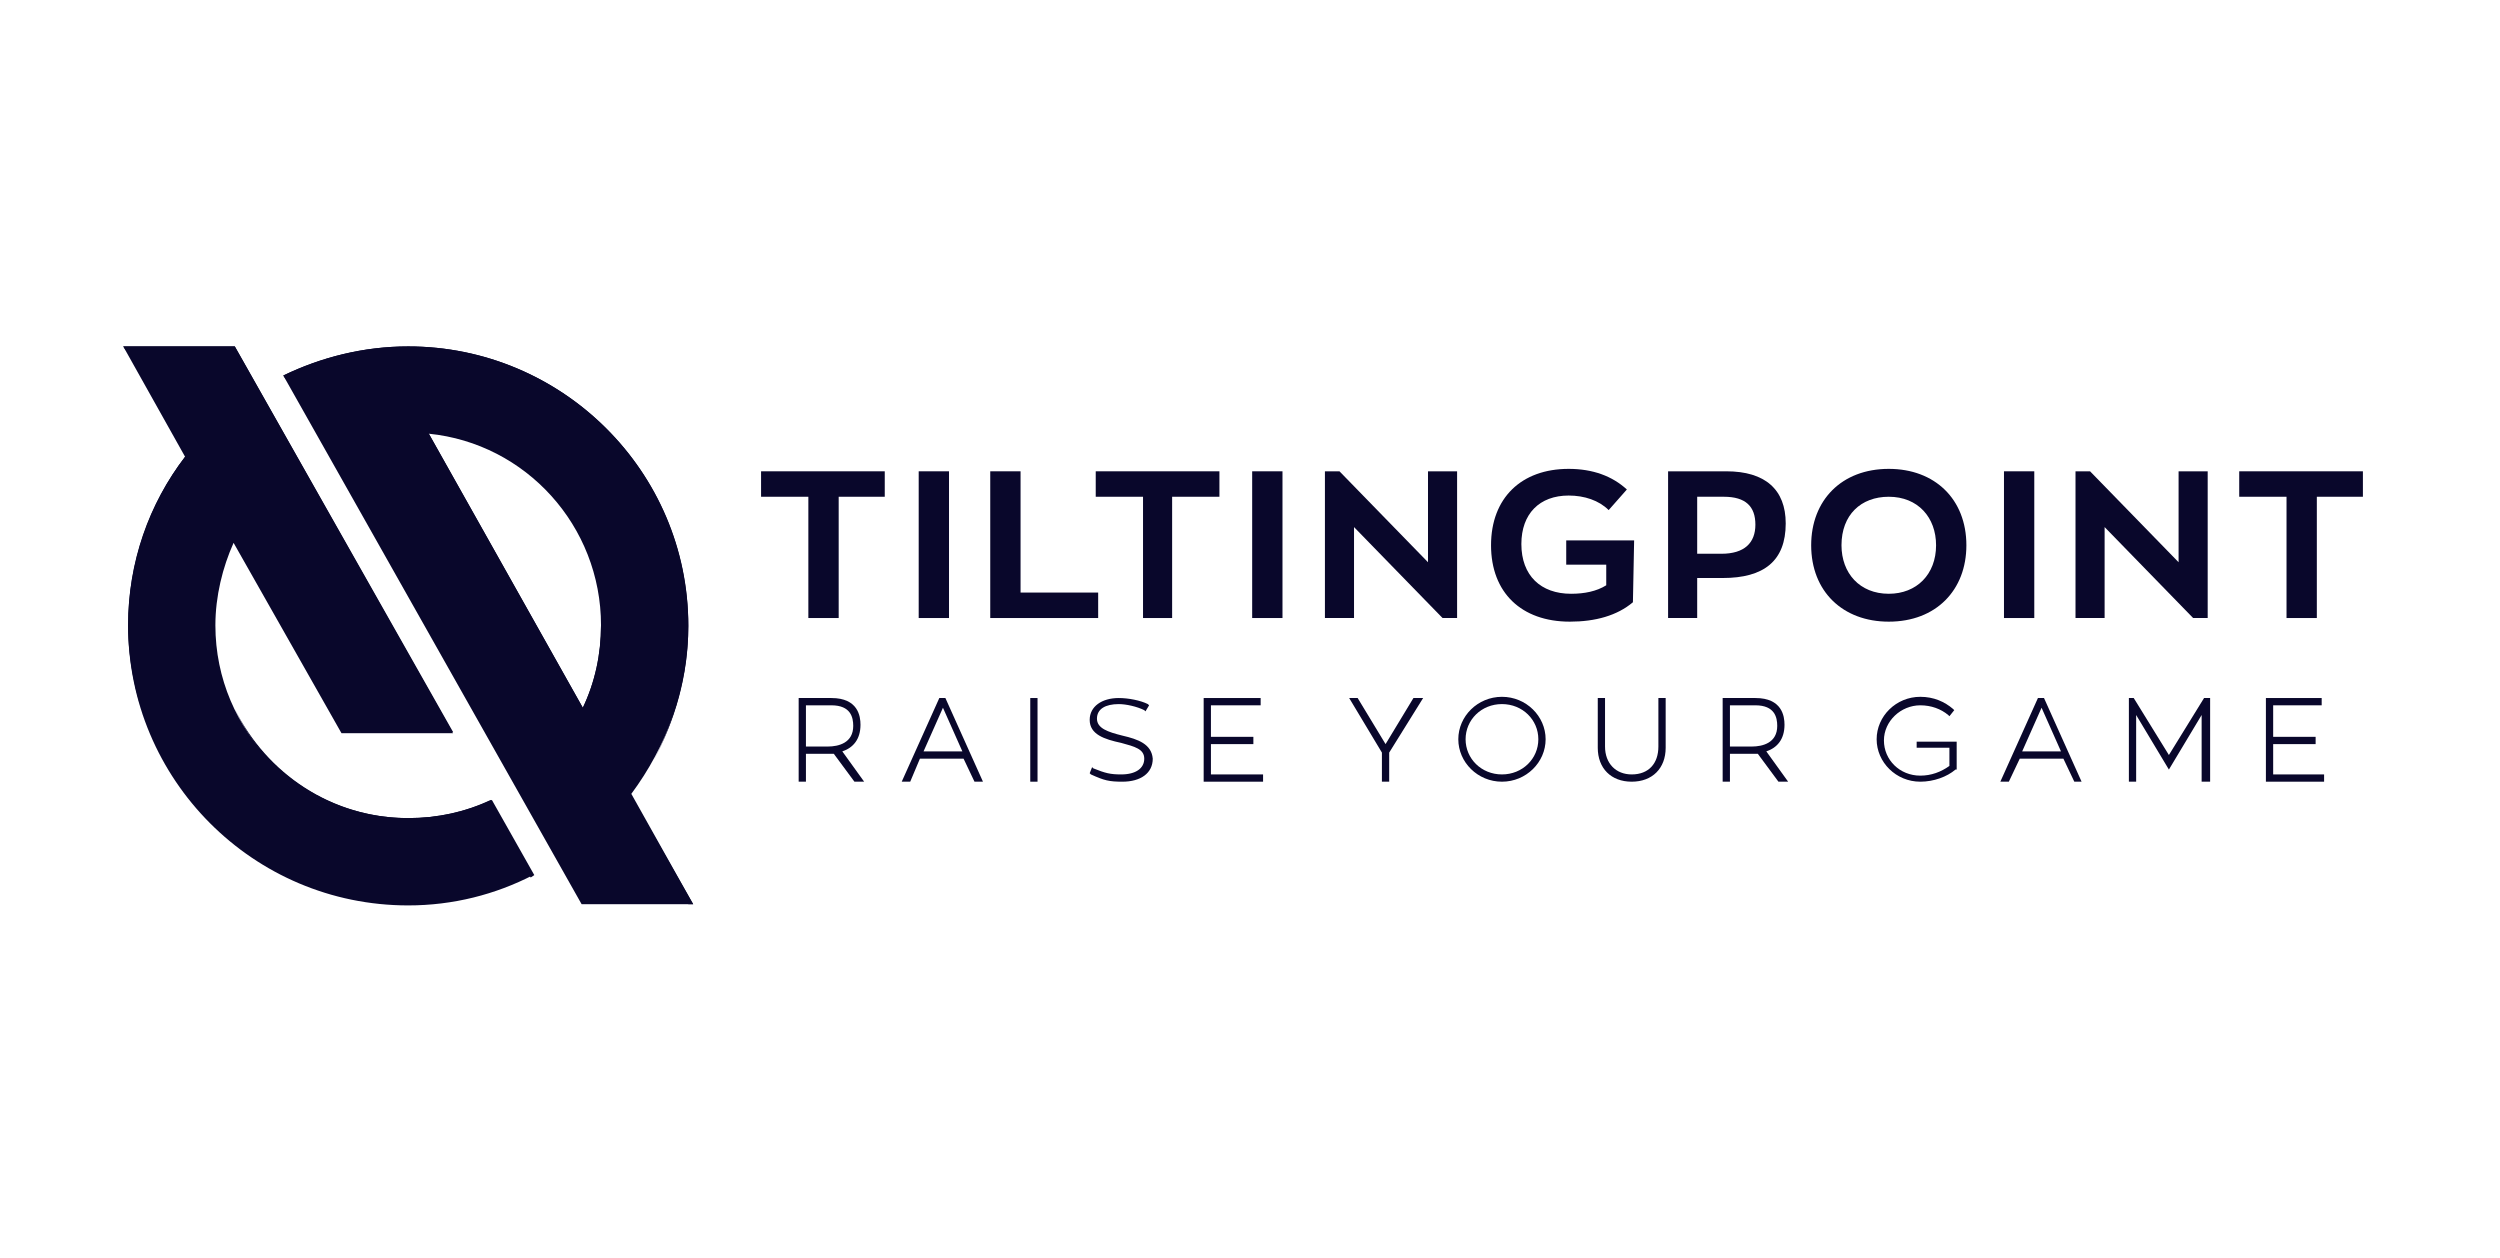
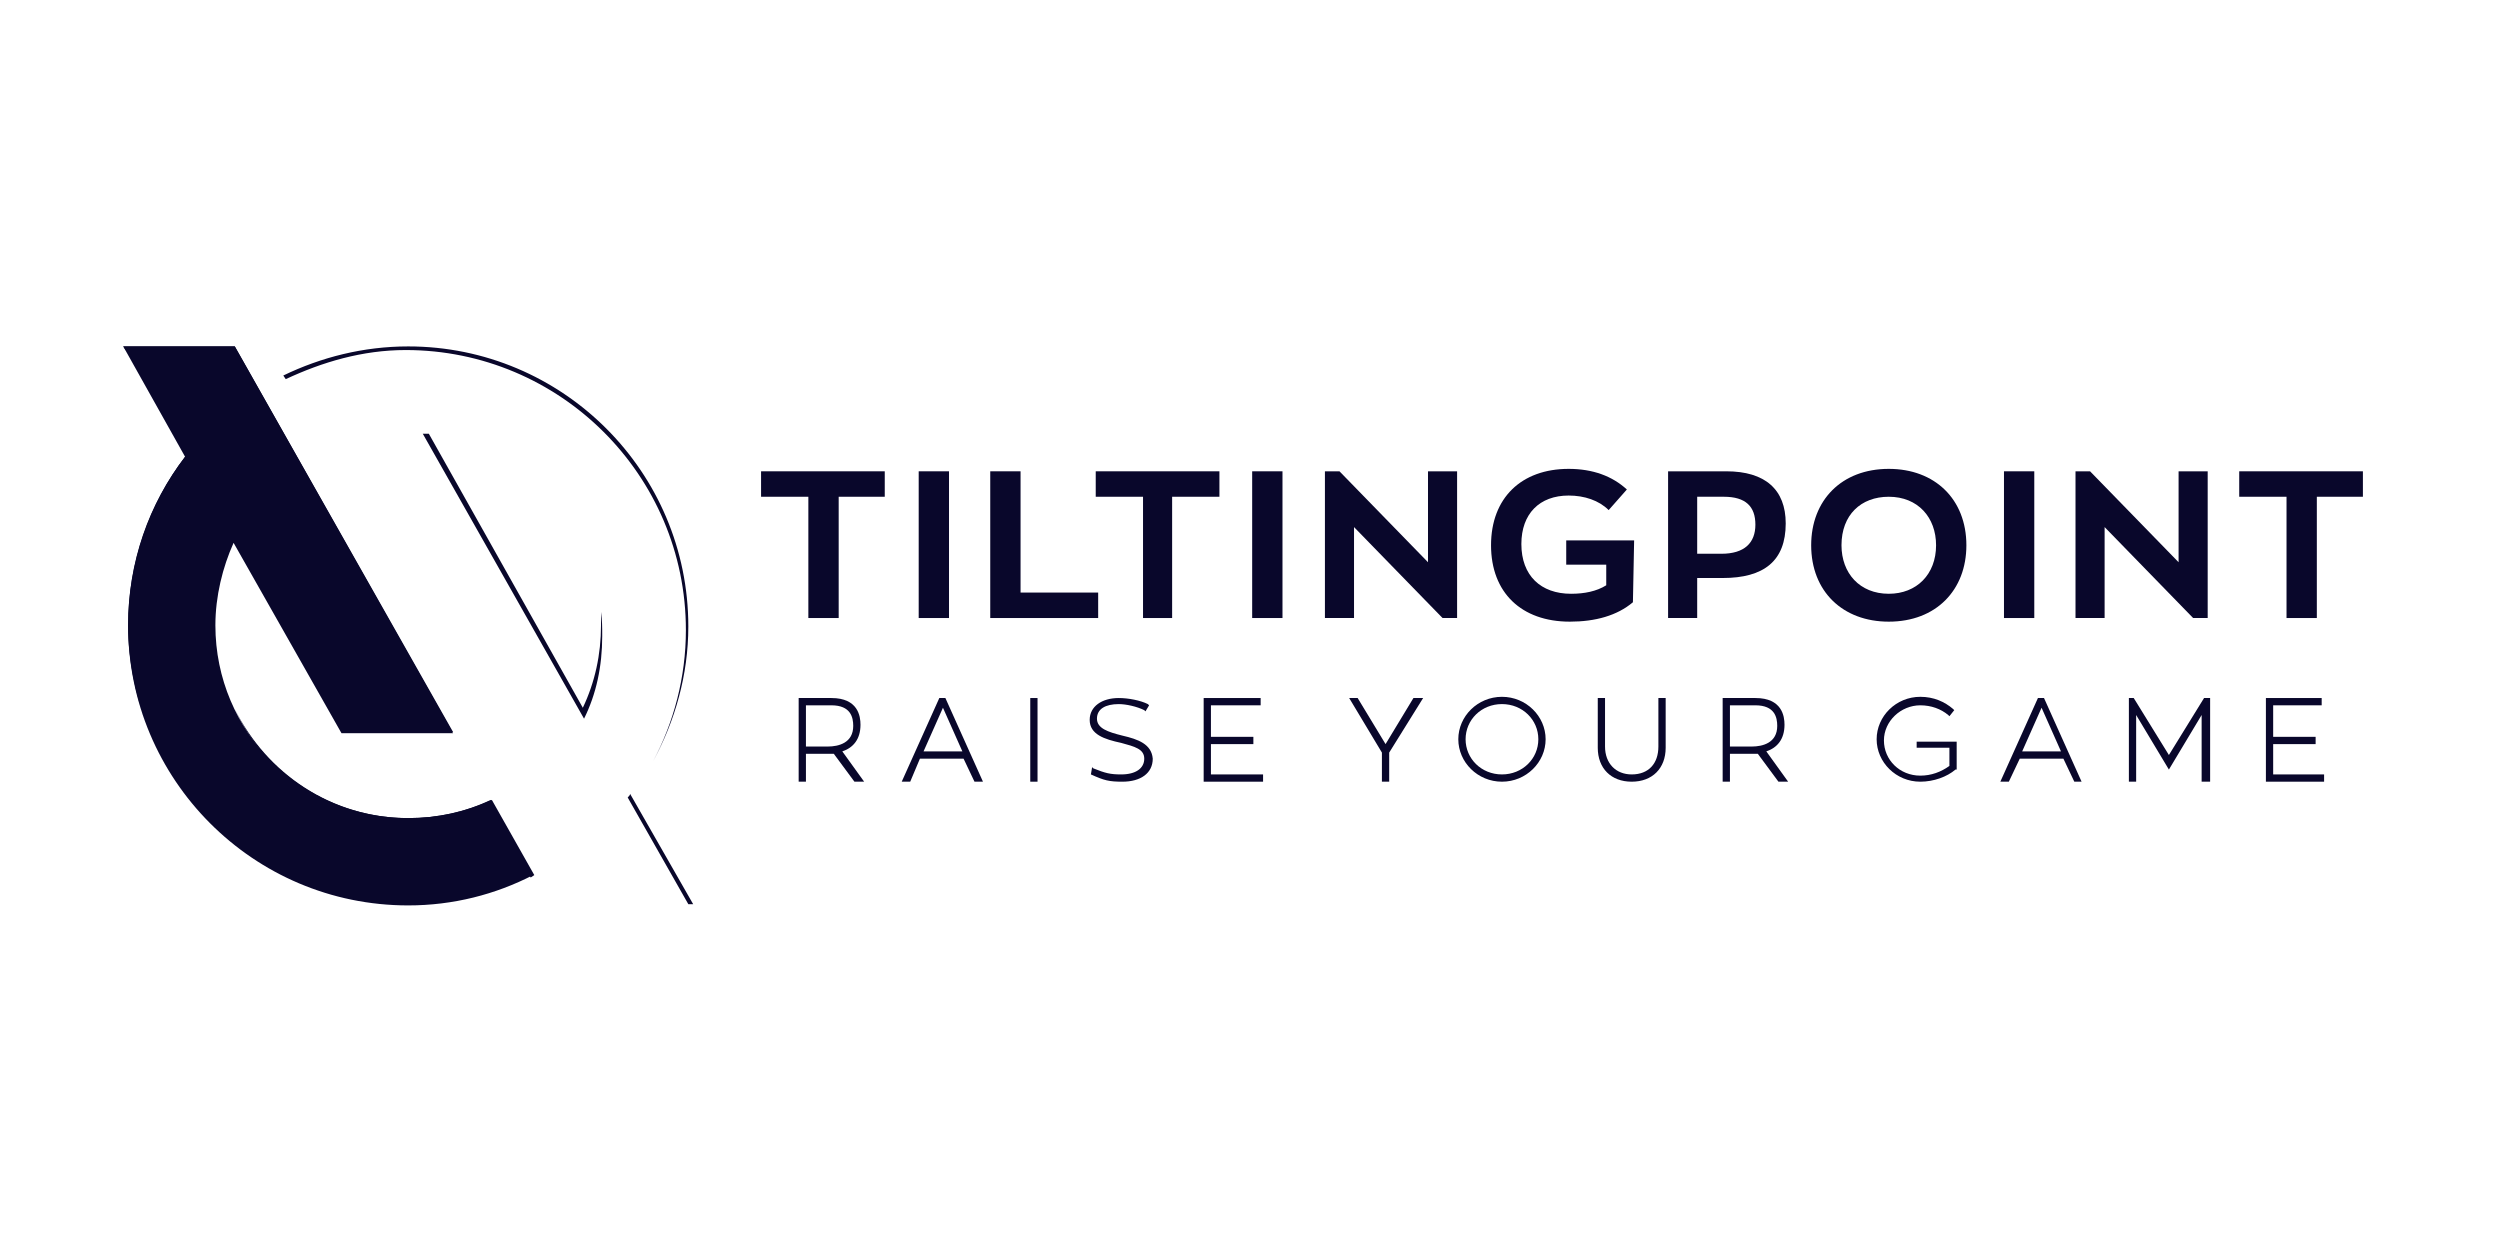
<svg xmlns="http://www.w3.org/2000/svg" width="161" height="81" viewBox="0 0 161 81" fill="none">
  <path d="M52.058 31.991V39.801H54.011V31.991H56.978V30.352H49.013V31.991H52.058Z" fill="#09072B" />
  <path d="M61.116 30.352H59.164V39.801H61.116V30.352Z" fill="#09072B" />
  <path d="M63.772 30.352V39.801H70.722V38.161H65.724V30.352H63.772Z" fill="#09072B" />
  <path d="M73.611 31.991V39.801H75.485V31.991H78.531V30.352H70.565V31.991H73.611Z" fill="#09072B" />
  <path d="M82.592 30.352H80.64V39.801H82.592V30.352Z" fill="#09072B" />
  <path d="M93.837 30.352H91.963V36.208L86.262 30.352H85.325V39.801H87.199V33.944L92.9 39.801H93.837V30.352Z" fill="#09072B" />
  <path d="M105.238 34.803H100.865V36.364H103.442V37.692C102.817 38.083 102.036 38.239 101.177 38.239C99.225 38.239 97.976 37.067 97.976 35.037C97.976 33.085 99.147 31.913 101.021 31.913C102.036 31.913 102.974 32.226 103.598 32.85L104.77 31.523C103.833 30.664 102.583 30.195 101.021 30.195C97.976 30.195 96.023 32.069 96.023 35.115C96.023 38.161 97.976 40.035 101.099 40.035C102.739 40.035 104.145 39.644 105.16 38.785L105.238 34.803Z" fill="#09072B" />
  <path d="M111.173 30.352H107.425V39.801H109.299V37.224H110.939C113.594 37.224 115 36.13 115 33.709C115 31.523 113.672 30.352 111.173 30.352ZM110.861 35.662H109.299V31.991H111.017C112.423 31.991 113.047 32.616 113.047 33.788C113.047 34.959 112.345 35.662 110.861 35.662Z" fill="#09072B" />
  <path d="M121.637 40.035C124.683 40.035 126.635 38.004 126.635 35.115C126.635 32.148 124.605 30.195 121.637 30.195C118.592 30.195 116.64 32.226 116.64 35.115C116.64 38.083 118.67 40.035 121.637 40.035ZM121.637 38.239C119.763 38.239 118.592 36.911 118.592 35.115C118.592 33.163 119.841 31.991 121.637 31.991C123.512 31.991 124.683 33.319 124.683 35.115C124.683 36.989 123.434 38.239 121.637 38.239Z" fill="#09072B" />
  <path d="M131.008 30.352H129.056V39.801H131.008V30.352Z" fill="#09072B" />
  <path d="M142.175 30.352H140.301V36.208L134.6 30.352H133.663V39.801H135.537V33.944L141.238 39.801H142.175V30.352Z" fill="#09072B" />
  <path d="M147.252 31.991V39.801H149.204V31.991H152.171V30.352H144.206V31.991H147.252Z" fill="#09072B" />
  <path d="M55.416 46.671C55.416 46.124 55.26 44.953 53.542 44.953H51.434V50.341H51.902V48.545H53.308C53.464 48.545 53.62 48.545 53.698 48.545L55.026 50.341H55.651L54.245 48.389C54.948 48.155 55.416 47.608 55.416 46.671ZM53.308 48.077H51.902V45.422H53.542C54.791 45.422 54.948 46.203 54.948 46.749C54.948 47.843 54.011 48.077 53.308 48.077Z" fill="#09072B" />
  <path d="M60.492 44.953L58.071 50.341H58.618L59.243 48.858H62.054L62.757 50.341H63.303L60.883 44.953H60.492ZM59.477 48.389L60.726 45.578L61.976 48.389H59.477Z" fill="#09072B" />
  <path d="M66.817 44.953H66.349V50.341H66.817V44.953Z" fill="#09072B" />
-   <path d="M72.284 47.374C71.347 47.14 70.644 46.905 70.644 46.281C70.644 45.656 71.191 45.344 72.05 45.344C72.519 45.344 73.221 45.5 73.69 45.734L73.768 45.812L74.002 45.422L73.924 45.344C73.456 45.109 72.675 44.953 72.05 44.953C70.957 44.953 70.176 45.5 70.176 46.359C70.176 47.296 71.113 47.608 72.206 47.843C73.065 48.077 73.69 48.233 73.69 48.858C73.69 49.482 73.143 49.873 72.206 49.873C71.503 49.873 71.191 49.795 70.41 49.482L70.332 49.404L70.176 49.795L70.254 49.873C71.113 50.263 71.425 50.341 72.284 50.341C73.456 50.341 74.237 49.795 74.237 48.858C74.158 47.921 73.299 47.608 72.284 47.374Z" fill="#09072B" />
+   <path d="M72.284 47.374C71.347 47.14 70.644 46.905 70.644 46.281C70.644 45.656 71.191 45.344 72.05 45.344C72.519 45.344 73.221 45.5 73.69 45.734L73.768 45.812L74.002 45.422L73.924 45.344C73.456 45.109 72.675 44.953 72.05 44.953C70.957 44.953 70.176 45.5 70.176 46.359C70.176 47.296 71.113 47.608 72.206 47.843C73.065 48.077 73.69 48.233 73.69 48.858C73.69 49.482 73.143 49.873 72.206 49.873C71.503 49.873 71.191 49.795 70.41 49.482L70.332 49.404L70.254 49.873C71.113 50.263 71.425 50.341 72.284 50.341C73.456 50.341 74.237 49.795 74.237 48.858C74.158 47.921 73.299 47.608 72.284 47.374Z" fill="#09072B" />
  <path d="M77.984 47.921H80.717V47.452H77.984V45.422H81.186V44.953H77.516V50.341H81.342V49.873H77.984V47.921Z" fill="#09072B" />
  <path d="M89.23 47.921L87.433 44.953H86.887L88.995 48.467V50.341H89.464V48.467L91.65 44.953H91.025L89.23 47.921Z" fill="#09072B" />
  <path d="M96.726 44.875C95.165 44.875 93.915 46.124 93.915 47.608C93.915 49.092 95.165 50.341 96.726 50.341C98.288 50.341 99.538 49.092 99.538 47.608C99.538 46.124 98.288 44.875 96.726 44.875ZM96.726 49.873C95.399 49.873 94.384 48.858 94.384 47.608C94.384 46.359 95.399 45.343 96.726 45.343C98.054 45.343 99.069 46.359 99.069 47.608C99.069 48.858 98.054 49.873 96.726 49.873Z" fill="#09072B" />
  <path d="M106.8 48.077C106.8 49.17 106.175 49.873 105.082 49.873C104.067 49.873 103.364 49.17 103.364 48.077V44.953H102.896V48.155C102.896 49.482 103.755 50.341 105.082 50.341C106.41 50.341 107.269 49.482 107.269 48.155V44.953H106.8V48.077Z" fill="#09072B" />
  <path d="M114.922 46.671C114.922 46.124 114.766 44.953 113.048 44.953H110.939V50.341H111.408V48.545H112.814C112.97 48.545 113.126 48.545 113.204 48.545L114.532 50.341H115.156L113.751 48.389C114.454 48.155 114.922 47.608 114.922 46.671ZM112.814 48.077H111.408V45.422H113.048C114.297 45.422 114.454 46.203 114.454 46.749C114.454 47.843 113.516 48.077 112.814 48.077Z" fill="#09072B" />
  <path d="M123.433 48.155H125.542V49.326C124.995 49.717 124.371 49.951 123.668 49.951C122.34 49.951 121.325 48.936 121.325 47.686C121.325 46.437 122.418 45.422 123.668 45.422C124.371 45.422 124.995 45.656 125.464 46.046L125.542 46.124L125.854 45.734L125.776 45.656C125.23 45.187 124.527 44.875 123.668 44.875C122.106 44.875 120.856 46.124 120.856 47.608C120.856 49.092 122.106 50.341 123.668 50.341C124.527 50.341 125.386 50.029 125.932 49.56H126.01V47.764H123.433V48.155Z" fill="#09072B" />
  <path d="M131.243 44.953L128.822 50.341H129.369L130.072 48.858H132.883L133.586 50.341H134.054L131.634 44.953H131.243ZM130.228 48.389L131.477 45.578L132.727 48.389H130.228Z" fill="#09072B" />
  <path d="M139.677 48.623L137.412 44.953H137.1V50.341H137.568V46.046L139.677 49.56L141.785 46.046V50.341H142.332V44.953H141.941L139.677 48.623Z" fill="#09072B" />
  <path d="M146.392 49.873V47.921H149.126V47.452H146.392V45.422H149.516V44.953H145.924V50.341H149.672V49.873H146.392Z" fill="#09072B" />
  <path d="M7.937 22.309L11.919 29.415C9.576 32.46 8.249 36.209 8.249 40.27C8.249 50.187 16.292 58.309 26.288 58.309C29.177 58.309 31.91 57.606 34.331 56.356L31.598 51.515C29.958 52.296 28.162 52.686 26.288 52.686C19.416 52.686 13.871 47.142 13.871 40.27C13.871 38.395 14.34 36.521 15.043 34.959L21.993 47.22H29.177L15.121 22.309H7.937Z" fill="#09072B" />
-   <path d="M27.616 27.931C33.863 28.556 38.705 33.866 38.705 40.27C38.705 42.144 38.315 43.94 37.534 45.58L27.616 27.931ZM18.245 24.183L37.456 58.23H44.64L40.657 51.124C42.922 48.079 44.328 44.33 44.328 40.27C44.328 30.352 36.206 22.309 26.288 22.309C23.399 22.309 20.666 23.011 18.245 24.183Z" fill="#09072B" />
  <path d="M9.42 46.673C8.717 44.643 8.249 42.534 8.249 40.27C8.249 36.209 9.655 32.382 11.919 29.415V29.337L12.153 29.727C9.811 32.773 8.405 36.443 8.405 40.504C8.405 42.69 8.717 44.721 9.42 46.673ZM26.288 52.686C21.368 52.686 17.151 49.797 15.121 45.658C17.073 49.875 21.212 52.92 26.132 52.92C28.006 52.92 29.802 52.53 31.52 51.827L34.175 56.513L34.409 56.356L31.676 51.515C29.958 52.296 28.162 52.686 26.288 52.686ZM14.965 22.543L28.865 47.142H29.177L15.121 22.309H7.937L8.093 22.543H14.965Z" fill="#09072B" />
  <path d="M44.64 58.23H44.328L40.423 51.358C40.501 51.28 40.579 51.202 40.579 51.124L44.64 58.23ZM26.132 22.543C36.05 22.543 44.171 30.586 44.171 40.582C44.171 43.627 43.391 46.517 42.063 49.016C43.468 46.439 44.328 43.471 44.328 40.348C44.328 30.352 36.206 22.309 26.288 22.309C23.399 22.309 20.666 23.011 18.245 24.183L18.401 24.417C20.744 23.324 23.321 22.543 26.132 22.543ZM27.226 27.931L37.612 46.283C38.393 44.721 38.783 42.925 38.783 40.972C38.783 40.426 38.783 39.957 38.705 39.41C38.705 39.723 38.705 39.957 38.705 40.27C38.705 42.144 38.315 43.94 37.534 45.58L27.616 27.931H27.226Z" fill="#09072B" />
</svg>